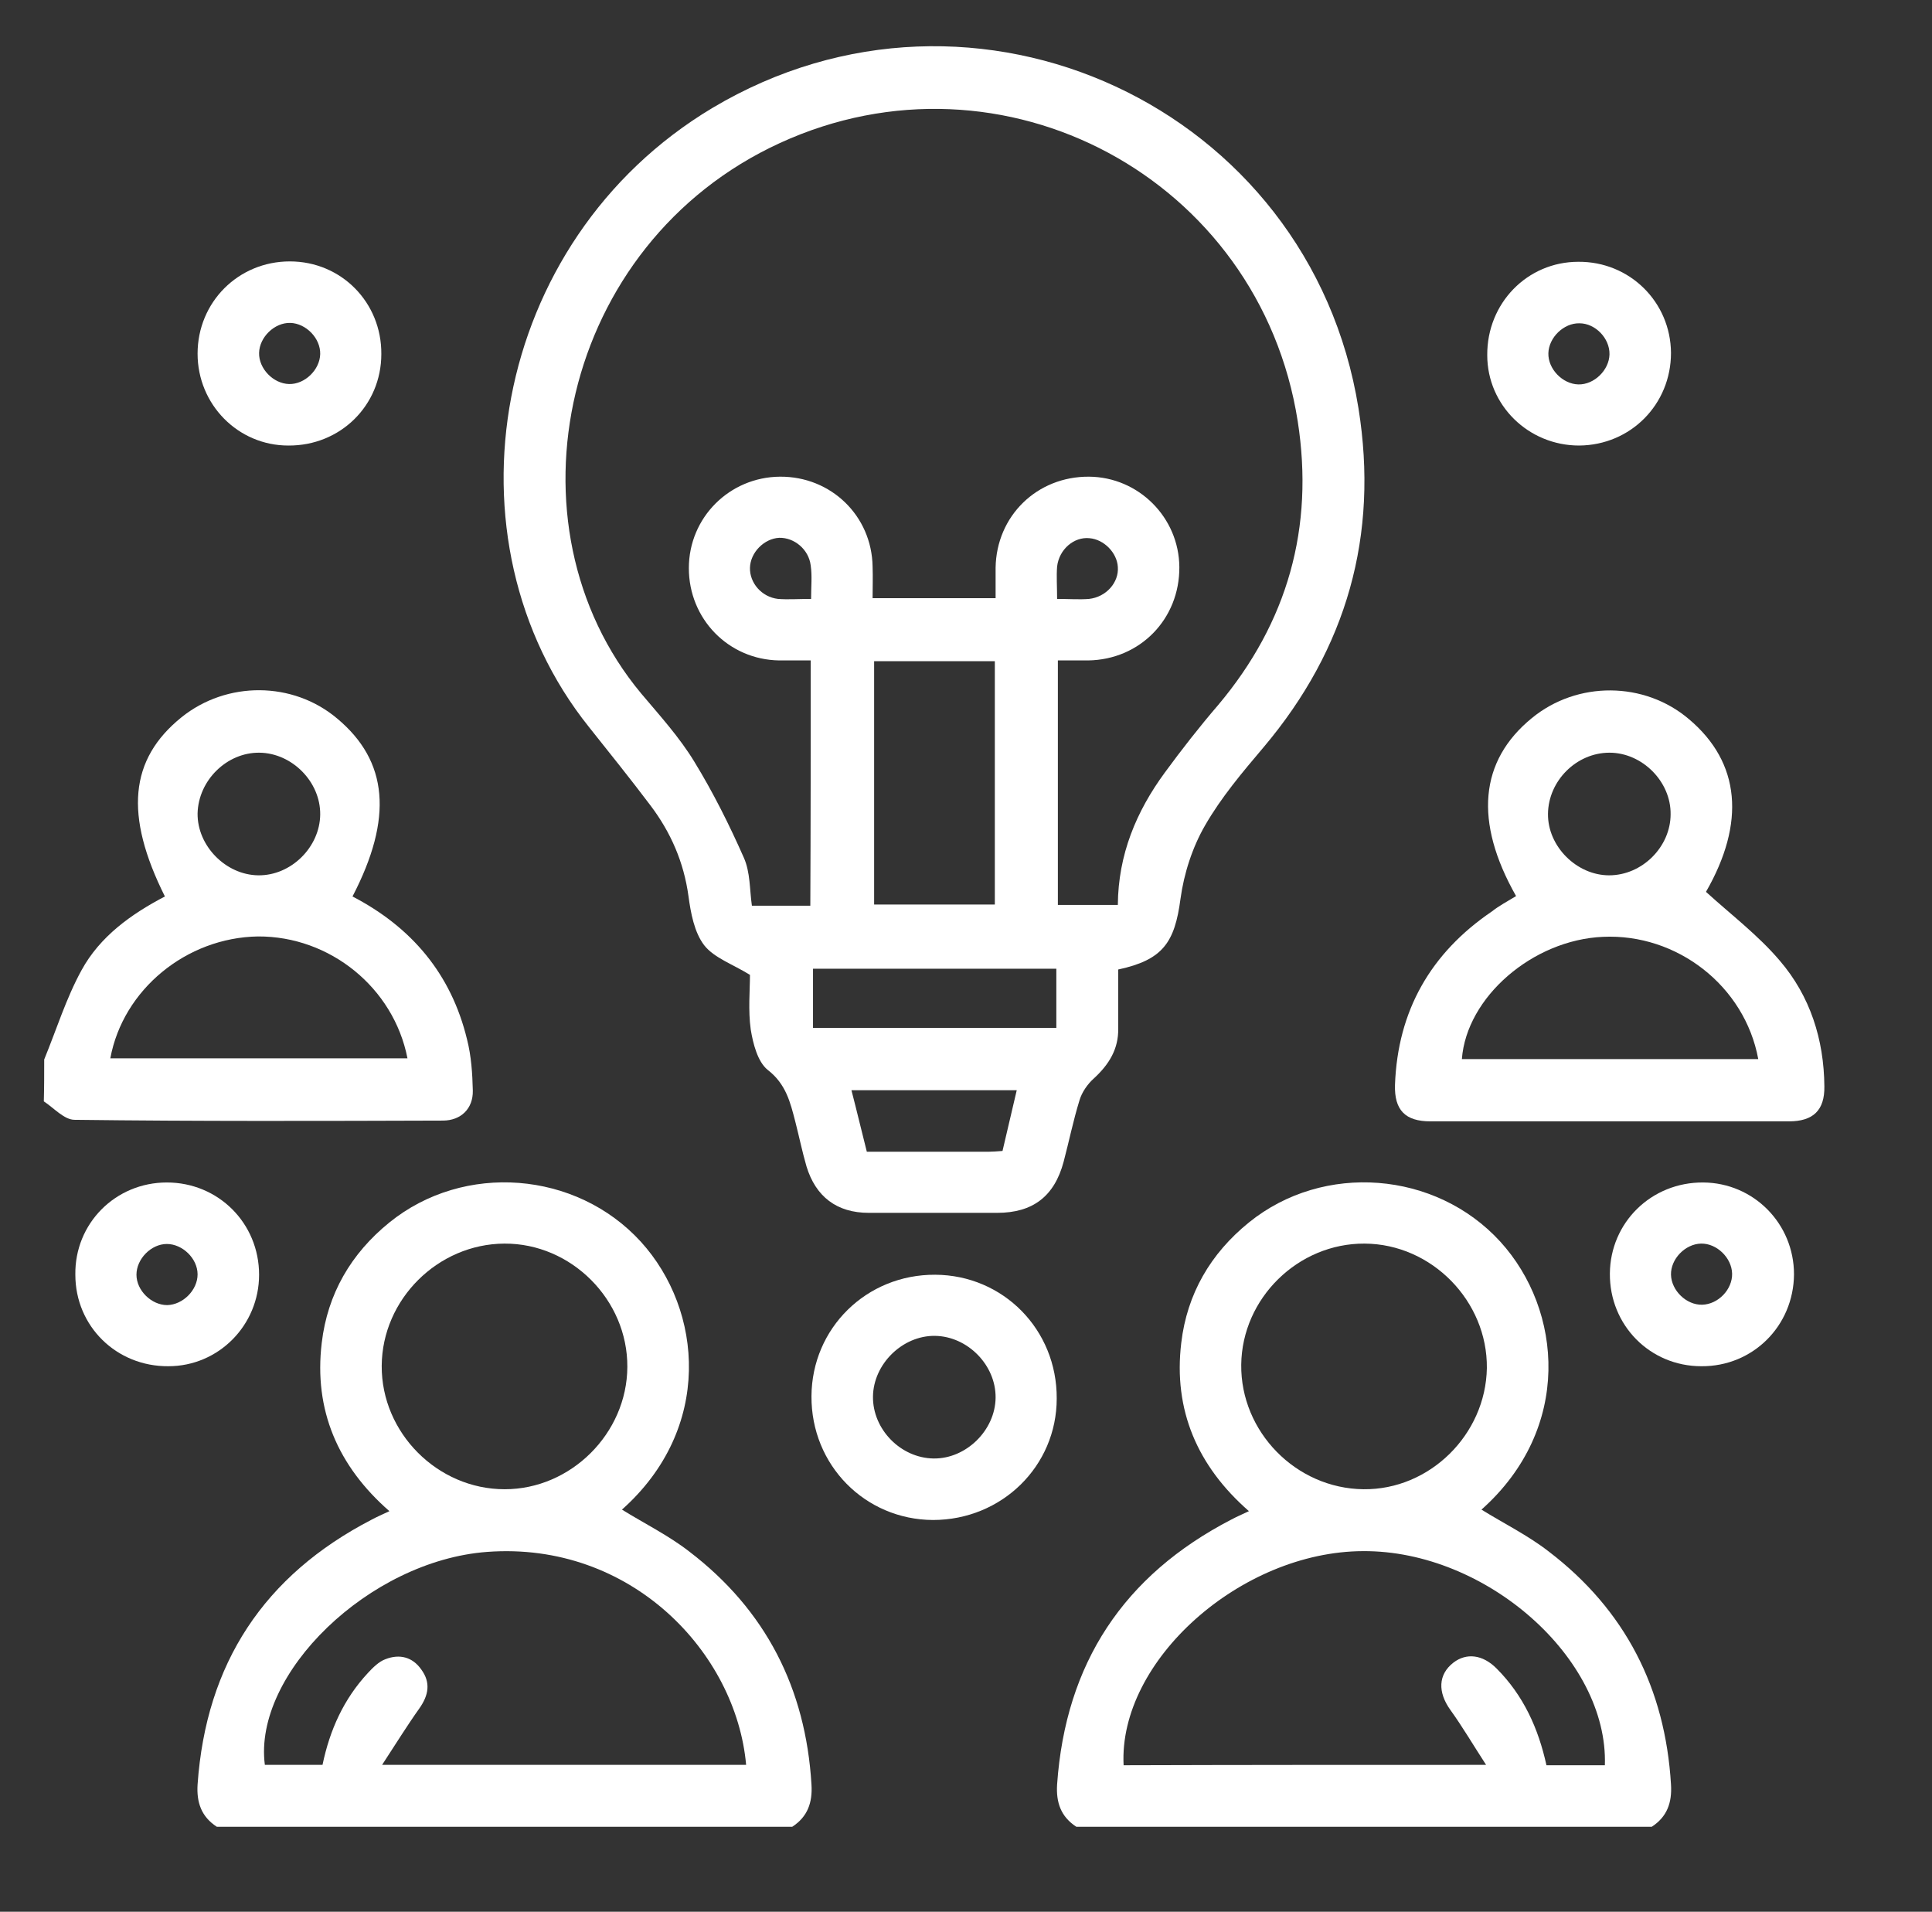
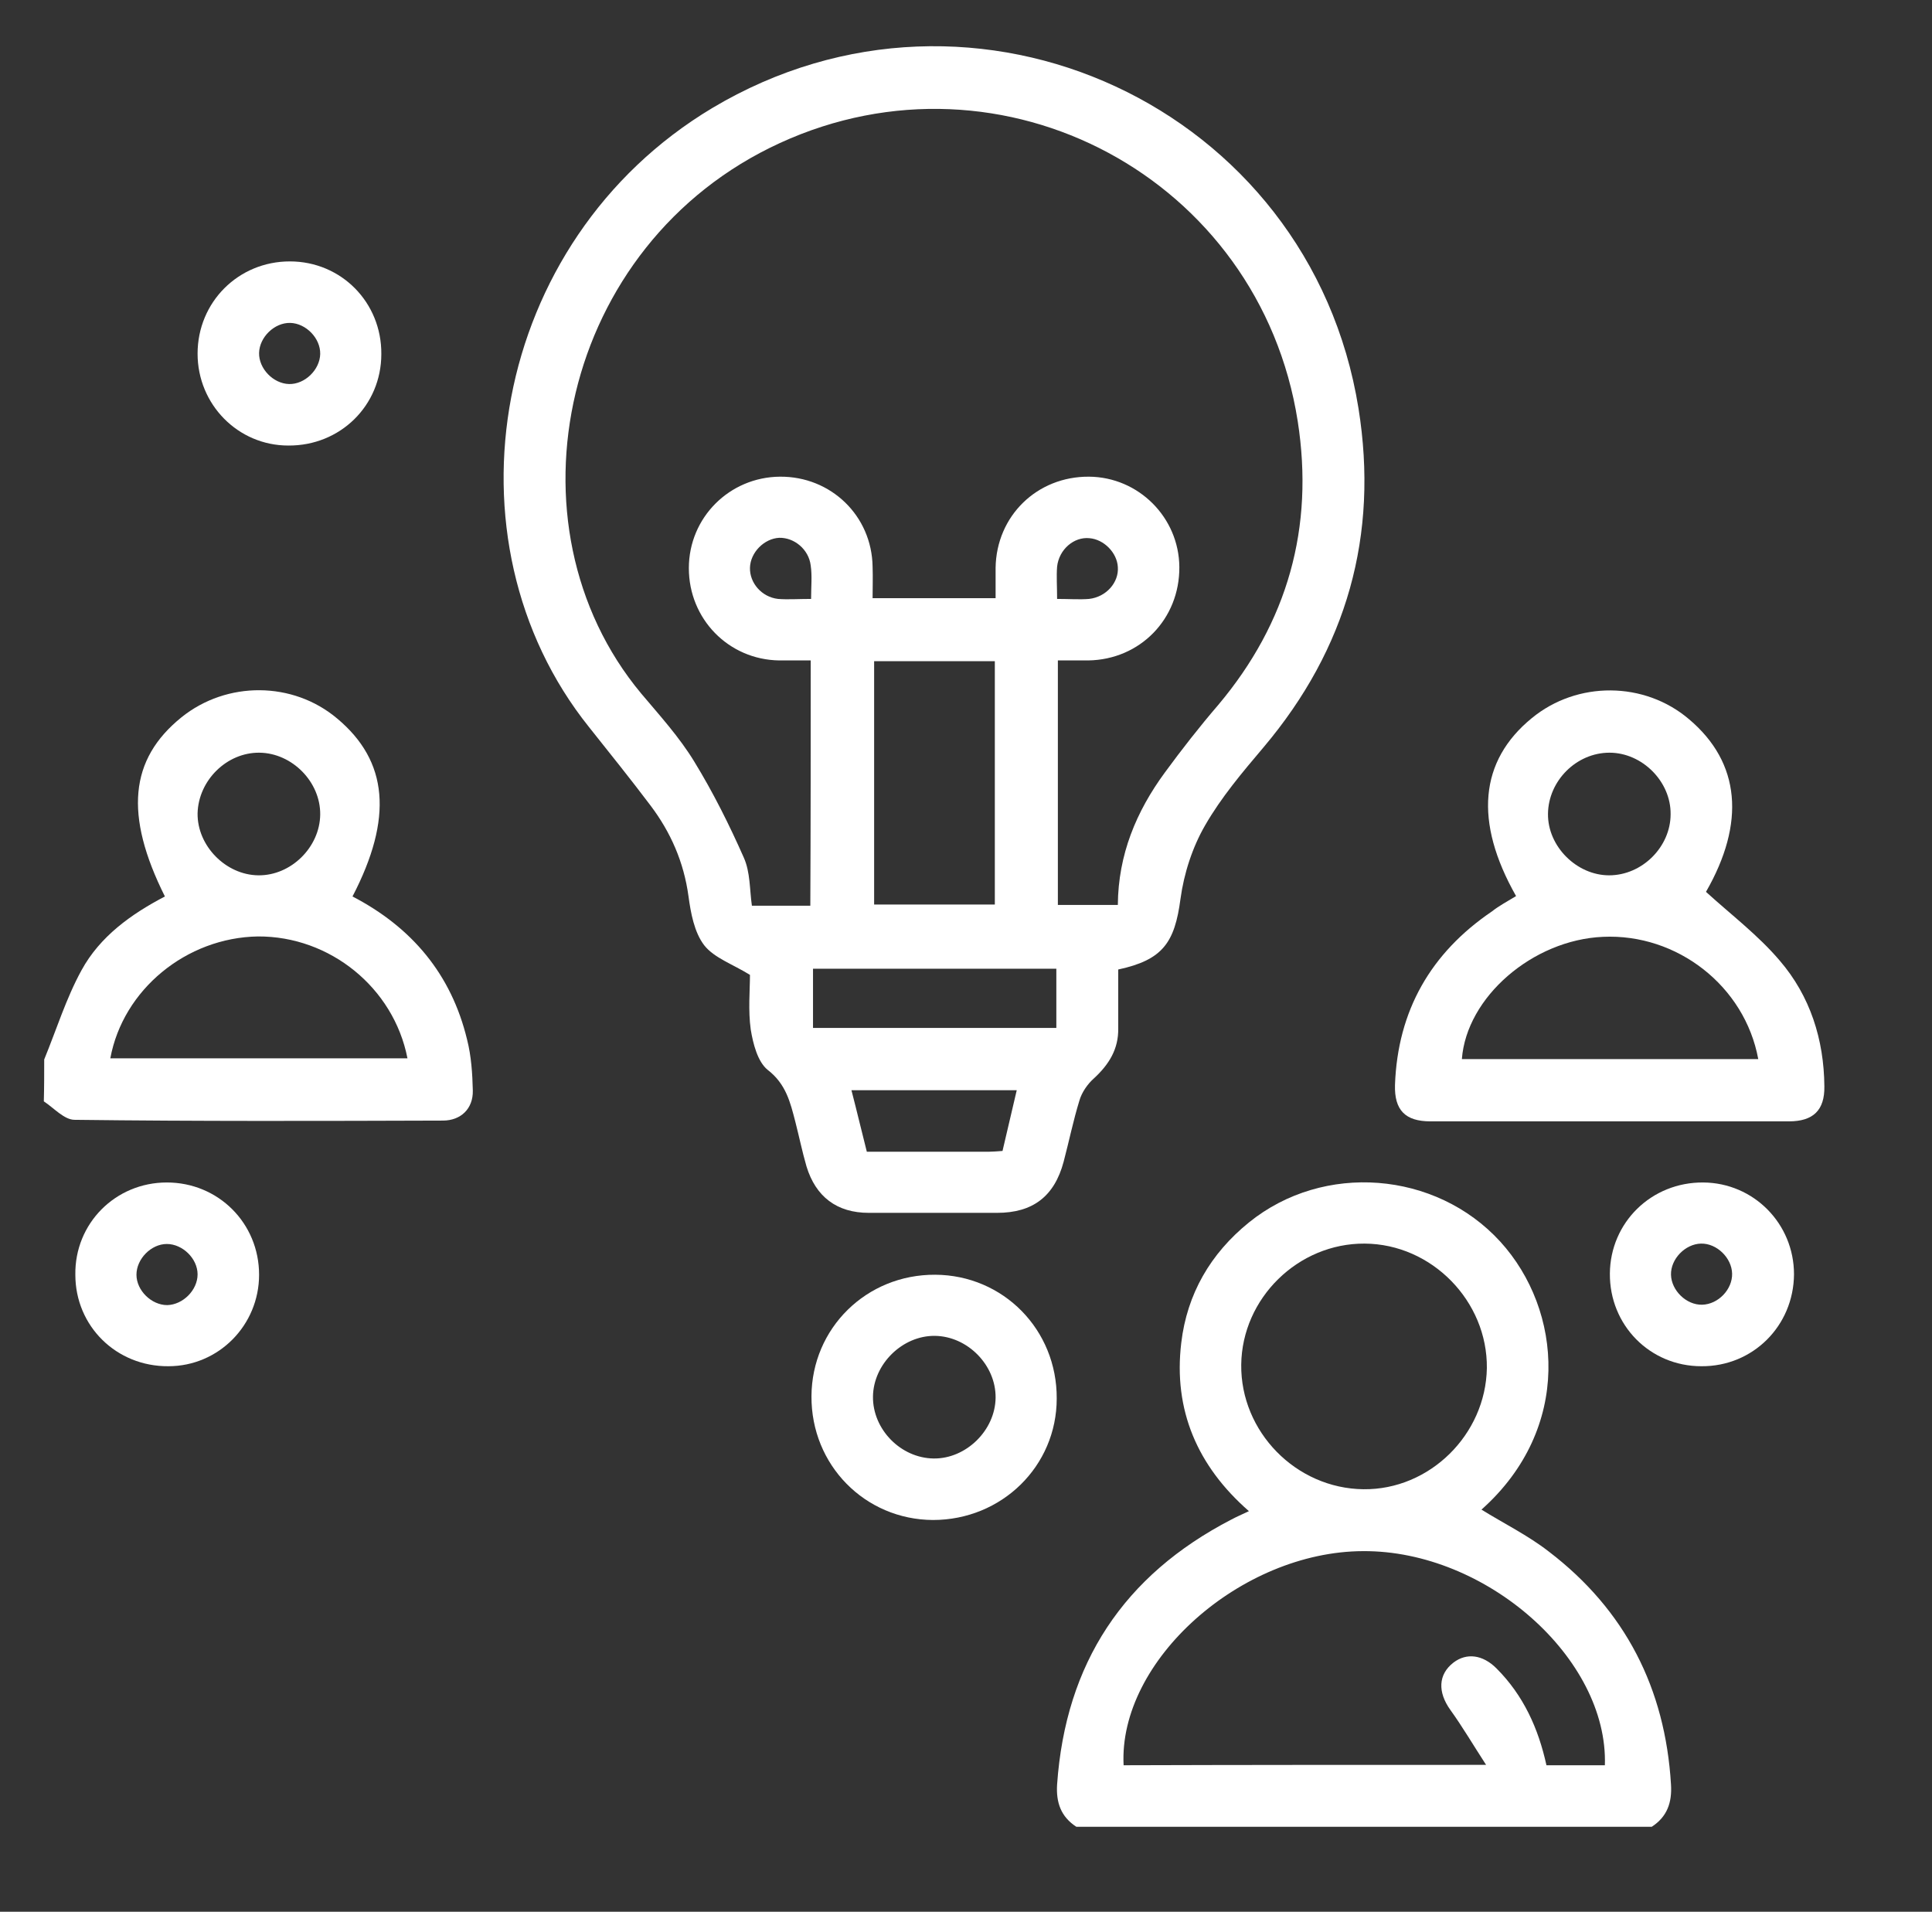
<svg xmlns="http://www.w3.org/2000/svg" id="Layer_1" x="0px" y="0px" viewBox="0 0 502.6 497.3" style="enable-background:new 0 0 502.6 497.3;" xml:space="preserve">
  <rect x="0" y="0" width="502.6" height="497.3" fill="#333333" stroke="none" />
  <style type="text/css"> .st0{fill:#FFFFFF;} </style>
  <g>
-     <path class="st0" d="M56.4,475.2c-4-2.6-5.3-6.3-5-11c2.2-31.5,17.3-54.4,45.3-68.9c1.3-0.7,2.7-1.3,4.6-2.2 c-13.4-11.7-19.7-26.3-17.6-43.8c1.5-12.7,7.6-23.2,17.6-31.3c19.4-15.7,48.6-13.4,65.4,5c16.2,17.8,18.8,48.6-4.9,69.7 c5.8,3.6,12.1,6.7,17.5,10.9c19.9,15.2,30.3,35.6,31.8,60.6c0.3,4.7-1,8.4-5,11C156.2,475.2,106.3,475.2,56.4,475.2z M194.1,459.1 c-2.6-29.2-29.9-58.2-67.4-55.4c-30.7,2.3-60.9,31.7-57.8,55.4c4.9,0,9.9,0,15,0c1.9-9.1,5.5-17.1,11.8-23.9c1.3-1.4,2.9-3,4.6-3.6 c3.6-1.4,7-0.6,9.3,2.7c2.5,3.4,1.9,6.7-0.5,10.1c-3.2,4.5-6.1,9.2-9.7,14.7C132.1,459.1,162.9,459.1,194.1,459.1z M131.3,387.4 c17.2,0,31.8-14.5,31.9-31.8c0.1-17.5-14.6-32.2-32-32.1c-17.3,0.1-31.8,14.5-31.9,31.8C99.2,372.7,113.8,387.4,131.3,387.4z" />
    <path class="st0" d="M280,475.2c-4-2.6-5.3-6.3-5-11c2.2-31.5,17.3-54.4,45.3-68.9c1.3-0.7,2.7-1.3,4.6-2.2 c-13.4-11.7-19.7-26.3-17.6-43.8c1.5-12.7,7.6-23.2,17.6-31.3c19.4-15.7,48.6-13.4,65.4,5c16.2,17.8,18.8,48.6-4.9,69.7 c5.8,3.6,12.1,6.7,17.5,10.9c19.9,15.2,30.3,35.6,31.8,60.6c0.3,4.7-1,8.4-5,11C379.8,475.2,329.9,475.2,280,475.2z M386.6,459.1 c-3.5-5.4-6.2-10-9.3-14.3c-3.3-4.6-3.2-9.2,0.8-12.3c3.4-2.6,7.6-2.1,11.2,1.5c7,7,10.9,15.6,13,25.2c5.3,0,10.3,0,15.2,0 c0.9-27.8-30.9-55.9-62.9-55.7c-31.8,0.1-63.7,28.5-62.3,55.7C323.1,459.1,354,459.1,386.6,459.1z M355,323.5 c-17.3-0.1-31.9,14.2-32.1,31.5c-0.2,17.4,14.2,32.2,31.8,32.4c17.2,0.2,31.8-14.2,32.1-31.5C387,338.5,372.5,323.6,355,323.5z" />
    <path class="st0" d="M11.5,275.6c3.2-7.8,5.7-15.9,9.7-23.2c4.8-8.8,12.9-14.6,21.7-19.2c-10.6-21.2-9.2-35.7,4.3-46.6 c11.8-9.5,29-9.4,40.5,0.3c13.3,11.1,14.6,25.9,4,46.3c15.4,8,25.7,20.2,29.8,37.2c1.1,4.3,1.4,8.9,1.5,13.3 c0.1,4.7-3.1,7.8-7.8,7.8c-31.9,0.1-63.9,0.2-95.8-0.2c-2.7,0-5.4-3.1-8-4.8C11.5,282.9,11.5,279.3,11.5,275.6z M28.7,275.3 c26,0,51.6,0,77.3,0c-3.6-18.4-20.2-31.8-38.9-31.7C48.5,243.9,32,257.4,28.7,275.3z M67.2,227.7c8.5,0.1,16-7.3,16.1-15.8 c0.1-8.5-7.3-16-15.8-16.1c-8.5-0.1-15.9,7.2-16.1,15.8C51.3,220,58.7,227.6,67.2,227.7z" />
    <path class="st0" d="M290.9,252.2c0,5.1,0,10.2,0,15.3c0.1,5.4-2.4,9.4-6.3,13c-1.7,1.5-3.2,3.7-3.8,5.8 c-1.6,5.2-2.7,10.6-4.1,15.9c-2.4,9-8,13.3-17.3,13.3c-11.1,0-22.3,0-33.4,0c-8.3,0-13.8-4.2-16.2-12.1c-1.1-3.8-1.9-7.7-2.9-11.6 c-1.3-5-2.4-9.8-7.2-13.5c-2.6-2.1-3.8-6.8-4.4-10.5c-0.7-5-0.2-10.3-0.2-14.2c-4.5-2.8-9.3-4.4-11.9-7.7 c-2.6-3.4-3.5-8.4-4.1-12.8c-1.2-8.8-4.6-16.6-9.9-23.6c-5.2-6.9-10.6-13.6-16-20.4c-38.9-48.6-25.7-126.4,32.1-161 c68.2-40.7,155.5-0.3,168.1,78.1c5.3,33-3,62.5-24.7,88.2c-5.5,6.5-11,13-15.2,20.3c-3.3,5.7-5.5,12.5-6.4,19.1 C305.6,245.2,302.5,249.7,290.9,252.2z M210.9,171.8c-2.9,0-5.6,0-8.2,0c-13.2-0.2-23.5-10.8-23.5-24c0-13.2,10.6-23.7,23.7-23.8 c13.3-0.1,23.9,10.2,24.1,23.4c0.1,2.8,0,5.5,0,8.2c11.1,0,21.4,0,32,0c0-2.9,0-5.4,0-7.9c0.2-13.5,10.8-23.8,24.3-23.7 c12.9,0.1,23.4,10.6,23.5,23.5c0.1,13.5-10.2,24.1-23.7,24.3c-2.6,0-5.2,0-7.9,0c0,21.6,0,42.6,0,63.6c5.4,0,10.4,0,15.6,0 c0.1-13.1,4.8-24.3,12.2-34.4c4.4-6,9-11.9,13.9-17.6c18.1-21.5,25-46.2,20.7-73.8c-9.9-63.2-76.7-99-134.7-72.4 c-57.1,26.2-72.6,99.4-36.1,143.2c4.8,5.7,9.9,11.3,13.8,17.7c4.9,8,9.1,16.4,12.9,25c1.7,3.8,1.5,8.3,2.1,12.5 c5.1,0,10.1,0,15.2,0C210.9,214.4,210.9,193.5,210.9,171.8z M227.4,172c0,21.4,0,42.4,0,63.3c10.7,0,21.1,0,31.4,0 c0-21.3,0-42.2,0-63.3C248.3,172,238,172,227.4,172z M274.8,252c-21.4,0-42.4,0-63.3,0c0,5.4,0,10.5,0,15.4c21.3,0,42.2,0,63.3,0 C274.8,262.2,274.8,257.3,274.8,252z M260.8,299.4c1.3-5.4,2.4-10.4,3.7-15.8c-7.9,0-14.8,0-21.8,0c-6.9,0-13.8,0-21.2,0 c1.5,5.8,2.7,10.9,4,16c10.9,0,21.4,0,31.8,0C258.3,299.6,259.3,299.5,260.8,299.4z M211,155.8c0-3.2,0.3-6-0.1-8.7 c-0.5-4.2-4.3-7.3-8.2-7.2c-3.9,0.2-7.5,3.8-7.6,7.8c-0.1,3.9,3,7.6,7.3,8.1C205,156,207.7,155.8,211,155.8z M275,155.8 c3.1,0,5.8,0.2,8.3,0c4.5-0.5,7.8-4.3,7.5-8.3c-0.2-3.7-3.6-7.2-7.4-7.5c-4-0.4-7.9,2.9-8.4,7.4C274.8,149.9,275,152.6,275,155.8z" />
    <path class="st0" d="M394.4,233.1c-11-19.4-9.5-35.2,4.1-46.3c11.8-9.7,29.3-9.6,40.9,0.3c13.4,11.3,14.7,27,4.4,44.9 c6.6,6,13.6,11.3,19.2,17.9c7.9,9.2,11.5,20.5,11.6,32.7c0.1,6.2-2.9,9.1-9.2,9.1c-31.1,0-62.2,0-93.3,0c-6.5,0-9.4-2.9-9.2-9.5 c0.7-19.3,9.3-34.3,25.2-45.1C390,235.6,392.1,234.5,394.4,233.1z M457.4,275.5c-3.5-19-21.1-32.7-40.4-31.8 c-18.3,0.8-35.5,15.7-36.7,31.8C405.9,275.5,431.5,275.5,457.4,275.5z M418.7,195.8c-8.6,0-15.9,7.3-16,15.9 c-0.1,8.5,7.5,16,15.9,16c8.6,0,16-7.4,16-15.9C434.7,203.3,427.2,195.8,418.7,195.8z" />
    <path class="st0" d="M242.7,395.4c-17.7-0.1-31.7-14.3-31.6-32.2c0.1-17.7,14.3-31.7,32.2-31.6c17.7,0.1,31.7,14.3,31.6,32.2 C274.9,381.4,260.6,395.4,242.7,395.4z M242.9,379.4c8.4,0.1,16-7.3,16.1-15.8c0.1-8.5-7.3-16-15.8-16.1c-8.4-0.1-16,7.3-16.1,15.8 C227,371.8,234.3,379.3,242.9,379.4z" />
    <path class="st0" d="M43.4,307.6c13.4,0,24,10.6,24,24c0,13.1-10.5,23.8-23.6,23.8c-13.5,0.1-24.2-10.4-24.2-23.8 C19.4,318.3,30,307.6,43.4,307.6z M43.5,339.5c4.1-0.1,7.9-3.9,7.9-8c0-4.1-3.9-7.9-8-7.9c-4.1,0-7.9,3.9-7.9,8 C35.5,335.7,39.4,339.5,43.5,339.5z" />
    <path class="st0" d="M51.4,92c0-13.4,10.6-24,24-24c13.4,0,23.9,10.7,23.8,24.1C99.2,105.5,88.5,116,75,115.9 C61.9,115.9,51.4,105.2,51.4,92z M83.3,92.1c0.1-4.1-3.7-8-7.8-8.1c-4.1-0.1-8,3.7-8.1,7.8c-0.1,4.1,3.7,8,7.8,8.1 C79.3,100,83.2,96.2,83.3,92.1z" />
-     <path class="st0" d="M434.7,91.8c0,13.4-10.5,24-23.9,24.1c-13.2,0-23.9-10.5-23.9-23.5c-0.1-13.5,10.4-24.3,23.7-24.3 C423.9,68,434.6,78.5,434.7,91.8z M410.9,84.1c-4.1-0.1-8,3.7-8.1,7.8c-0.1,4.1,3.7,8,7.8,8.1c4.1,0.1,8-3.7,8.1-7.8 C418.8,88,415,84.1,410.9,84.1z" />
    <path class="st0" d="M442.6,355.4c-13.4,0-23.9-10.7-23.8-24.1c0.1-13.3,10.8-23.8,24.3-23.7c13.1,0.1,23.6,10.7,23.6,23.9 C466.6,344.9,456,355.5,442.6,355.4z M450.6,331.3c-0.1-4.1-4-7.9-8.1-7.8c-4.1,0.1-7.9,4-7.8,8.1c0.1,4.1,4,7.9,8.1,7.8 C447,339.3,450.7,335.4,450.6,331.3z" />
  </g>
</svg>